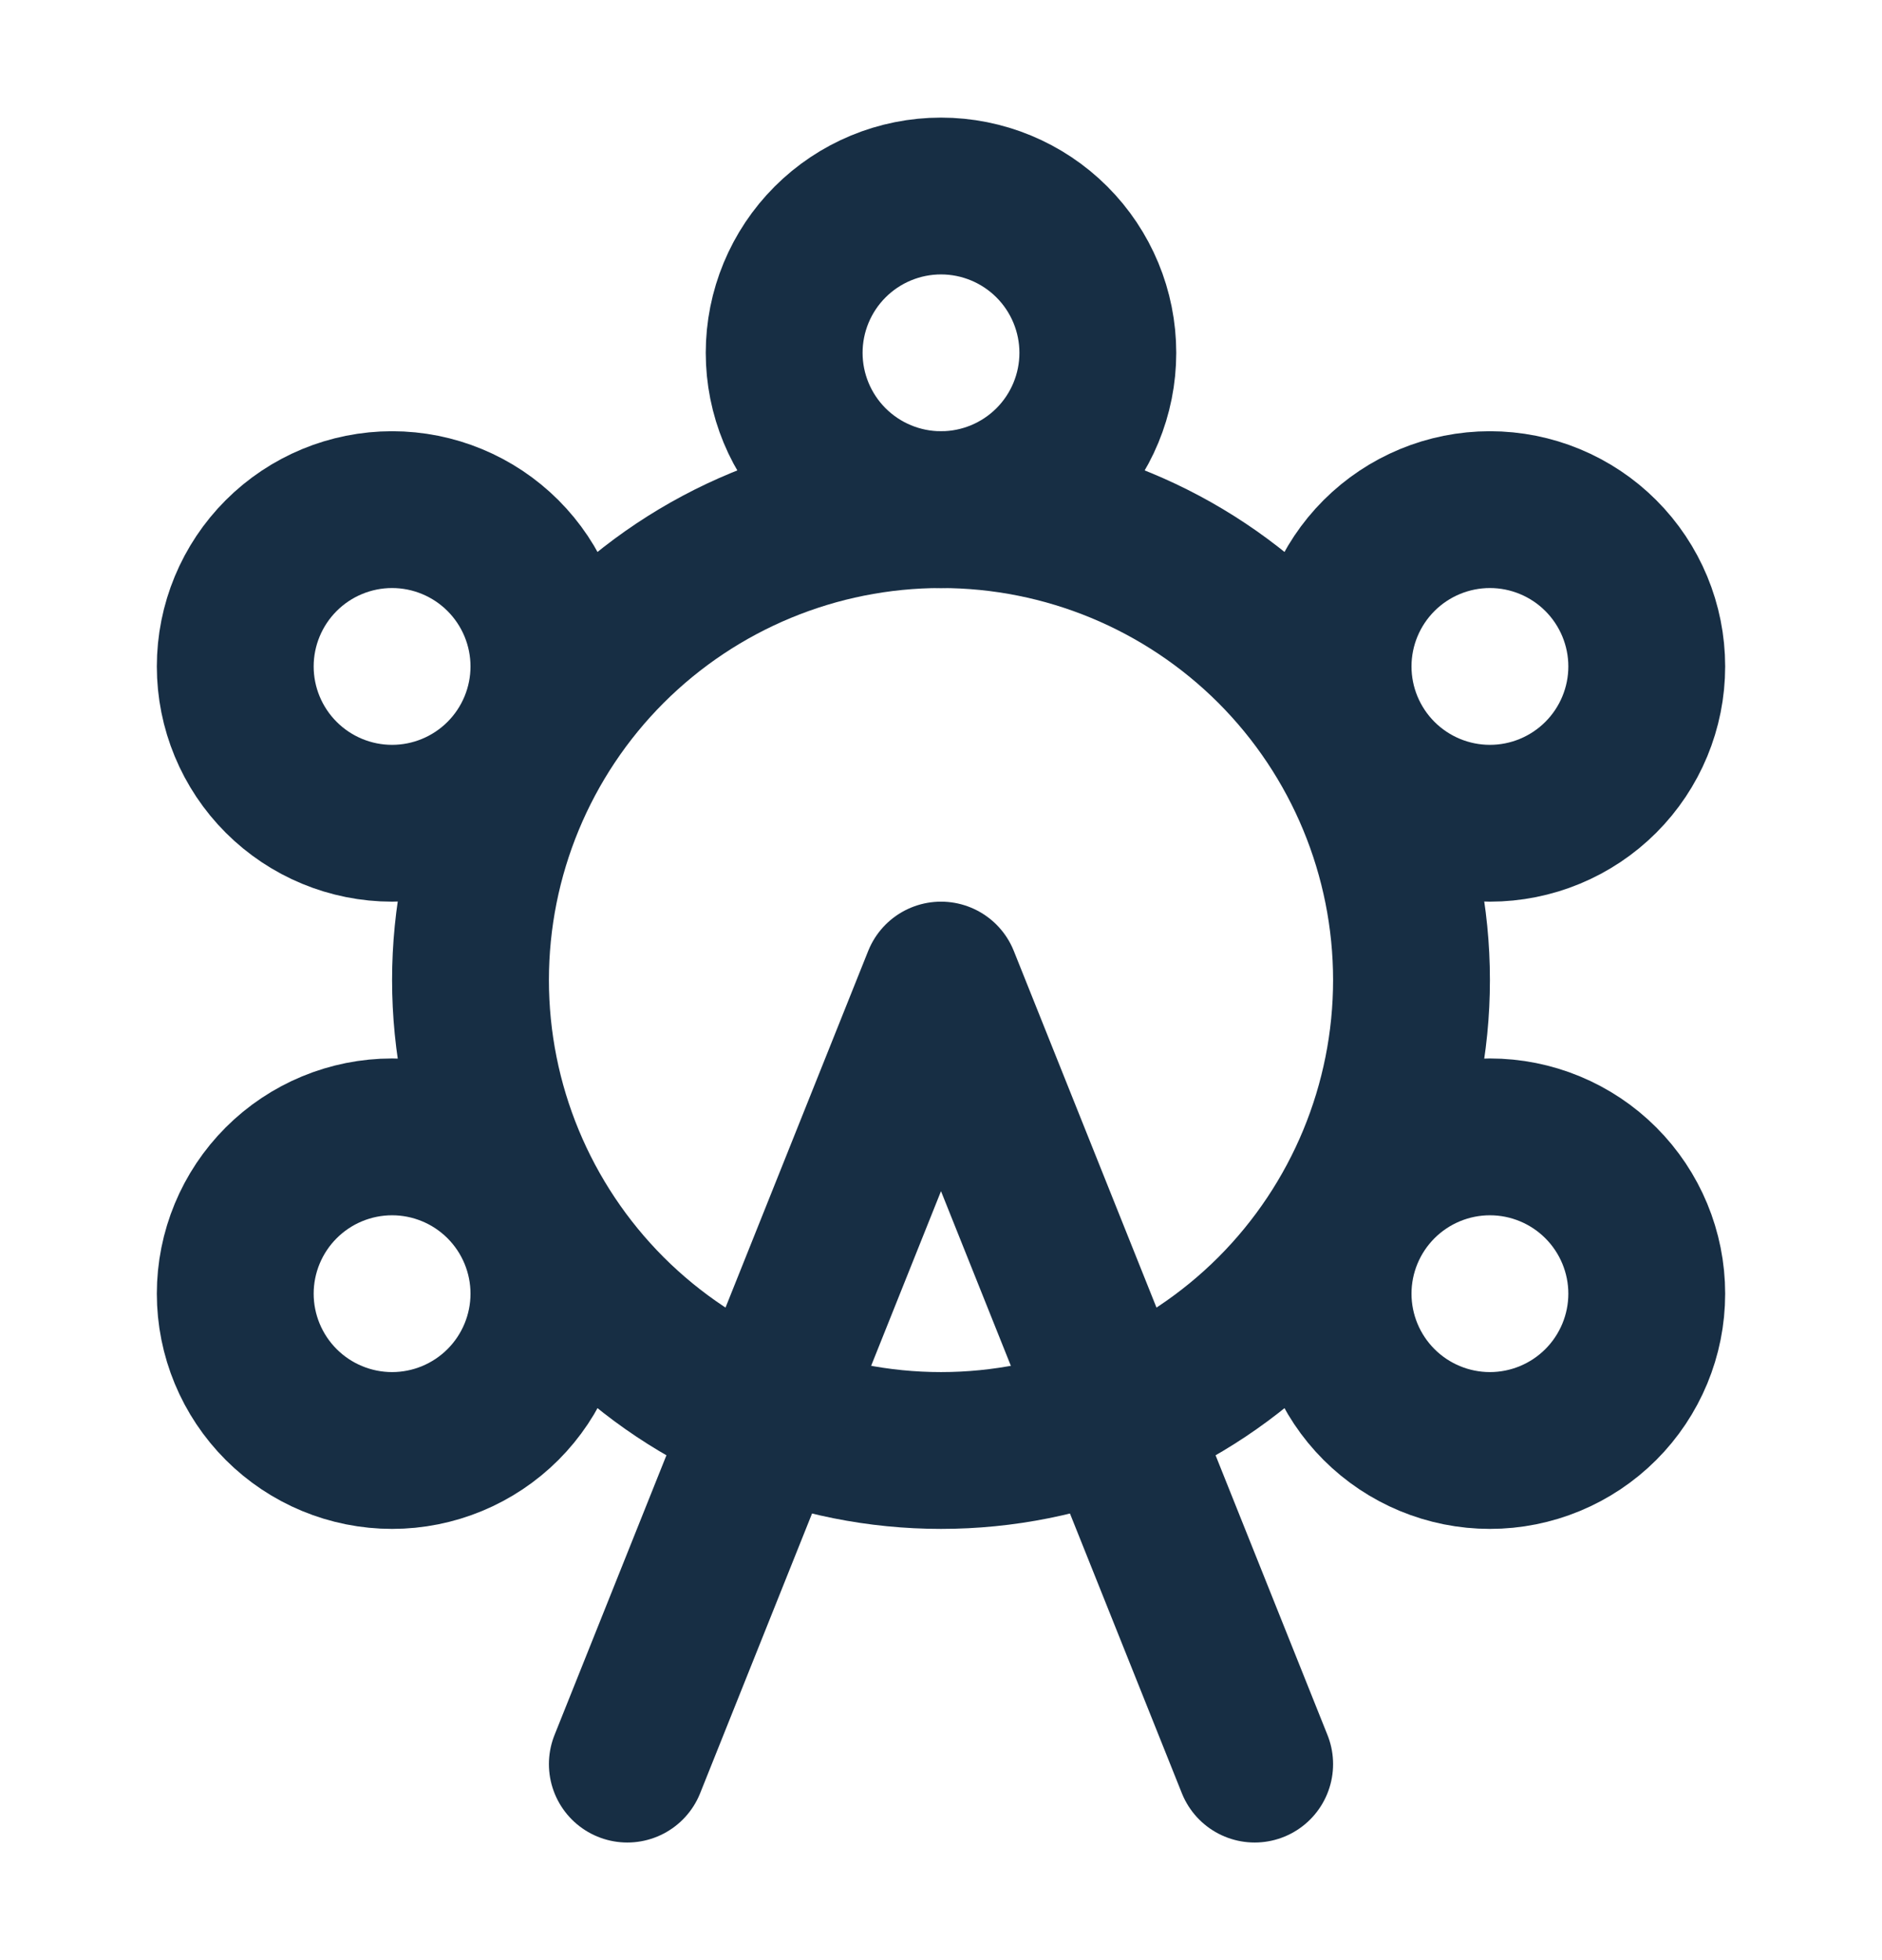
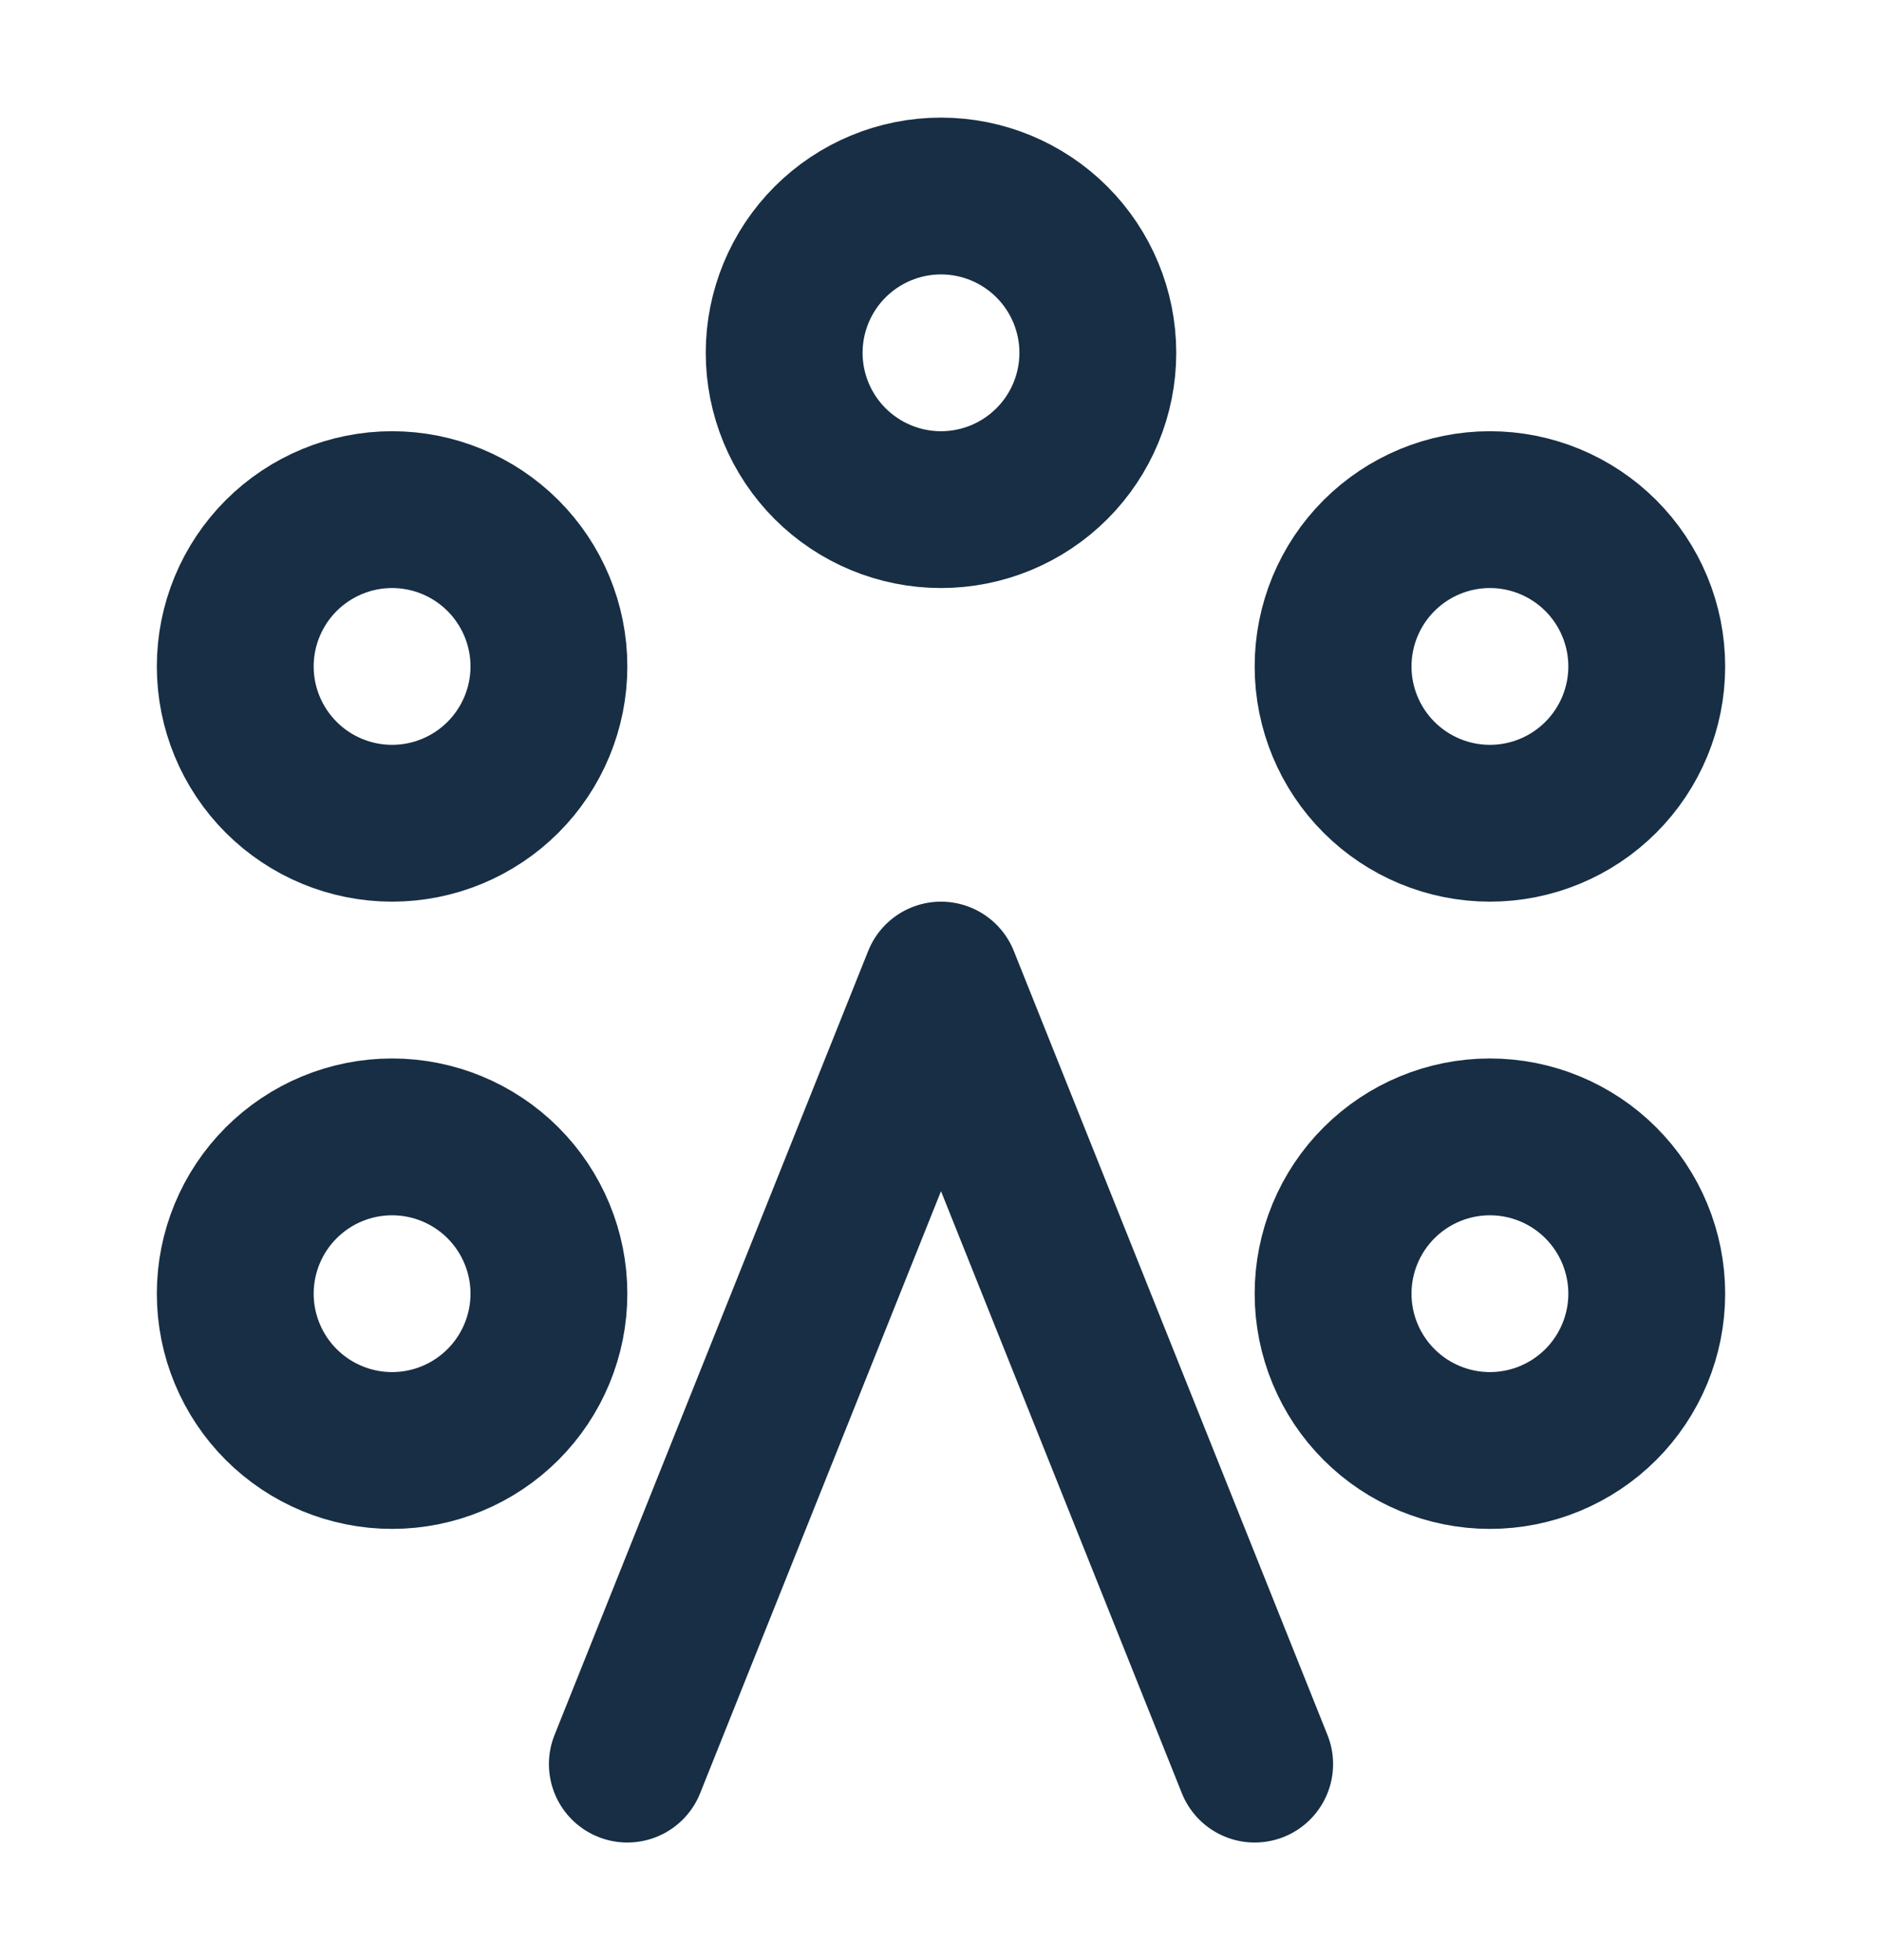
<svg xmlns="http://www.w3.org/2000/svg" width="24" height="25" viewBox="0 0 24 25" fill="none">
-   <path d="M6 12.5C6 14.091 6.632 15.617 7.757 16.743C8.883 17.868 10.409 18.5 12 18.5C13.591 18.5 15.117 17.868 16.243 16.743C17.368 15.617 18 14.091 18 12.5C18 10.909 17.368 9.383 16.243 8.257C15.117 7.132 13.591 6.5 12 6.5C10.409 6.5 8.883 7.132 7.757 8.257C6.632 9.383 6 10.909 6 12.5Z" stroke="#172E44" stroke-width="2" stroke-linecap="round" stroke-linejoin="round" />
  <path d="M8 22.5L12 12.5L16 22.5M3 8.5C3 9.03 3.211 9.539 3.586 9.914C3.961 10.289 4.47 10.5 5 10.5C5.53 10.5 6.039 10.289 6.414 9.914C6.789 9.539 7 9.03 7 8.5C7 7.97 6.789 7.461 6.414 7.086C6.039 6.711 5.53 6.5 5 6.5C4.47 6.5 3.961 6.711 3.586 7.086C3.211 7.461 3 7.97 3 8.5ZM10 4.5C10 5.03 10.211 5.539 10.586 5.914C10.961 6.289 11.47 6.5 12 6.5C12.53 6.5 13.039 6.289 13.414 5.914C13.789 5.539 14 5.03 14 4.5C14 3.97 13.789 3.461 13.414 3.086C13.039 2.711 12.53 2.5 12 2.5C11.47 2.5 10.961 2.711 10.586 3.086C10.211 3.461 10 3.97 10 4.5ZM17 8.5C17 9.03 17.211 9.539 17.586 9.914C17.961 10.289 18.47 10.5 19 10.5C19.53 10.5 20.039 10.289 20.414 9.914C20.789 9.539 21 9.03 21 8.5C21 7.97 20.789 7.461 20.414 7.086C20.039 6.711 19.53 6.5 19 6.5C18.47 6.5 17.961 6.711 17.586 7.086C17.211 7.461 17 7.97 17 8.5ZM3 16.5C3 17.03 3.211 17.539 3.586 17.914C3.961 18.289 4.47 18.5 5 18.5C5.53 18.5 6.039 18.289 6.414 17.914C6.789 17.539 7 17.03 7 16.5C7 15.97 6.789 15.461 6.414 15.086C6.039 14.711 5.53 14.5 5 14.5C4.47 14.5 3.961 14.711 3.586 15.086C3.211 15.461 3 15.97 3 16.5ZM17 16.5C17 17.03 17.211 17.539 17.586 17.914C17.961 18.289 18.47 18.5 19 18.5C19.53 18.5 20.039 18.289 20.414 17.914C20.789 17.539 21 17.03 21 16.5C21 15.97 20.789 15.461 20.414 15.086C20.039 14.711 19.53 14.5 19 14.5C18.47 14.5 17.961 14.711 17.586 15.086C17.211 15.461 17 15.97 17 16.5Z" stroke="#172E44" stroke-width="2" stroke-linecap="round" stroke-linejoin="round" />
</svg>